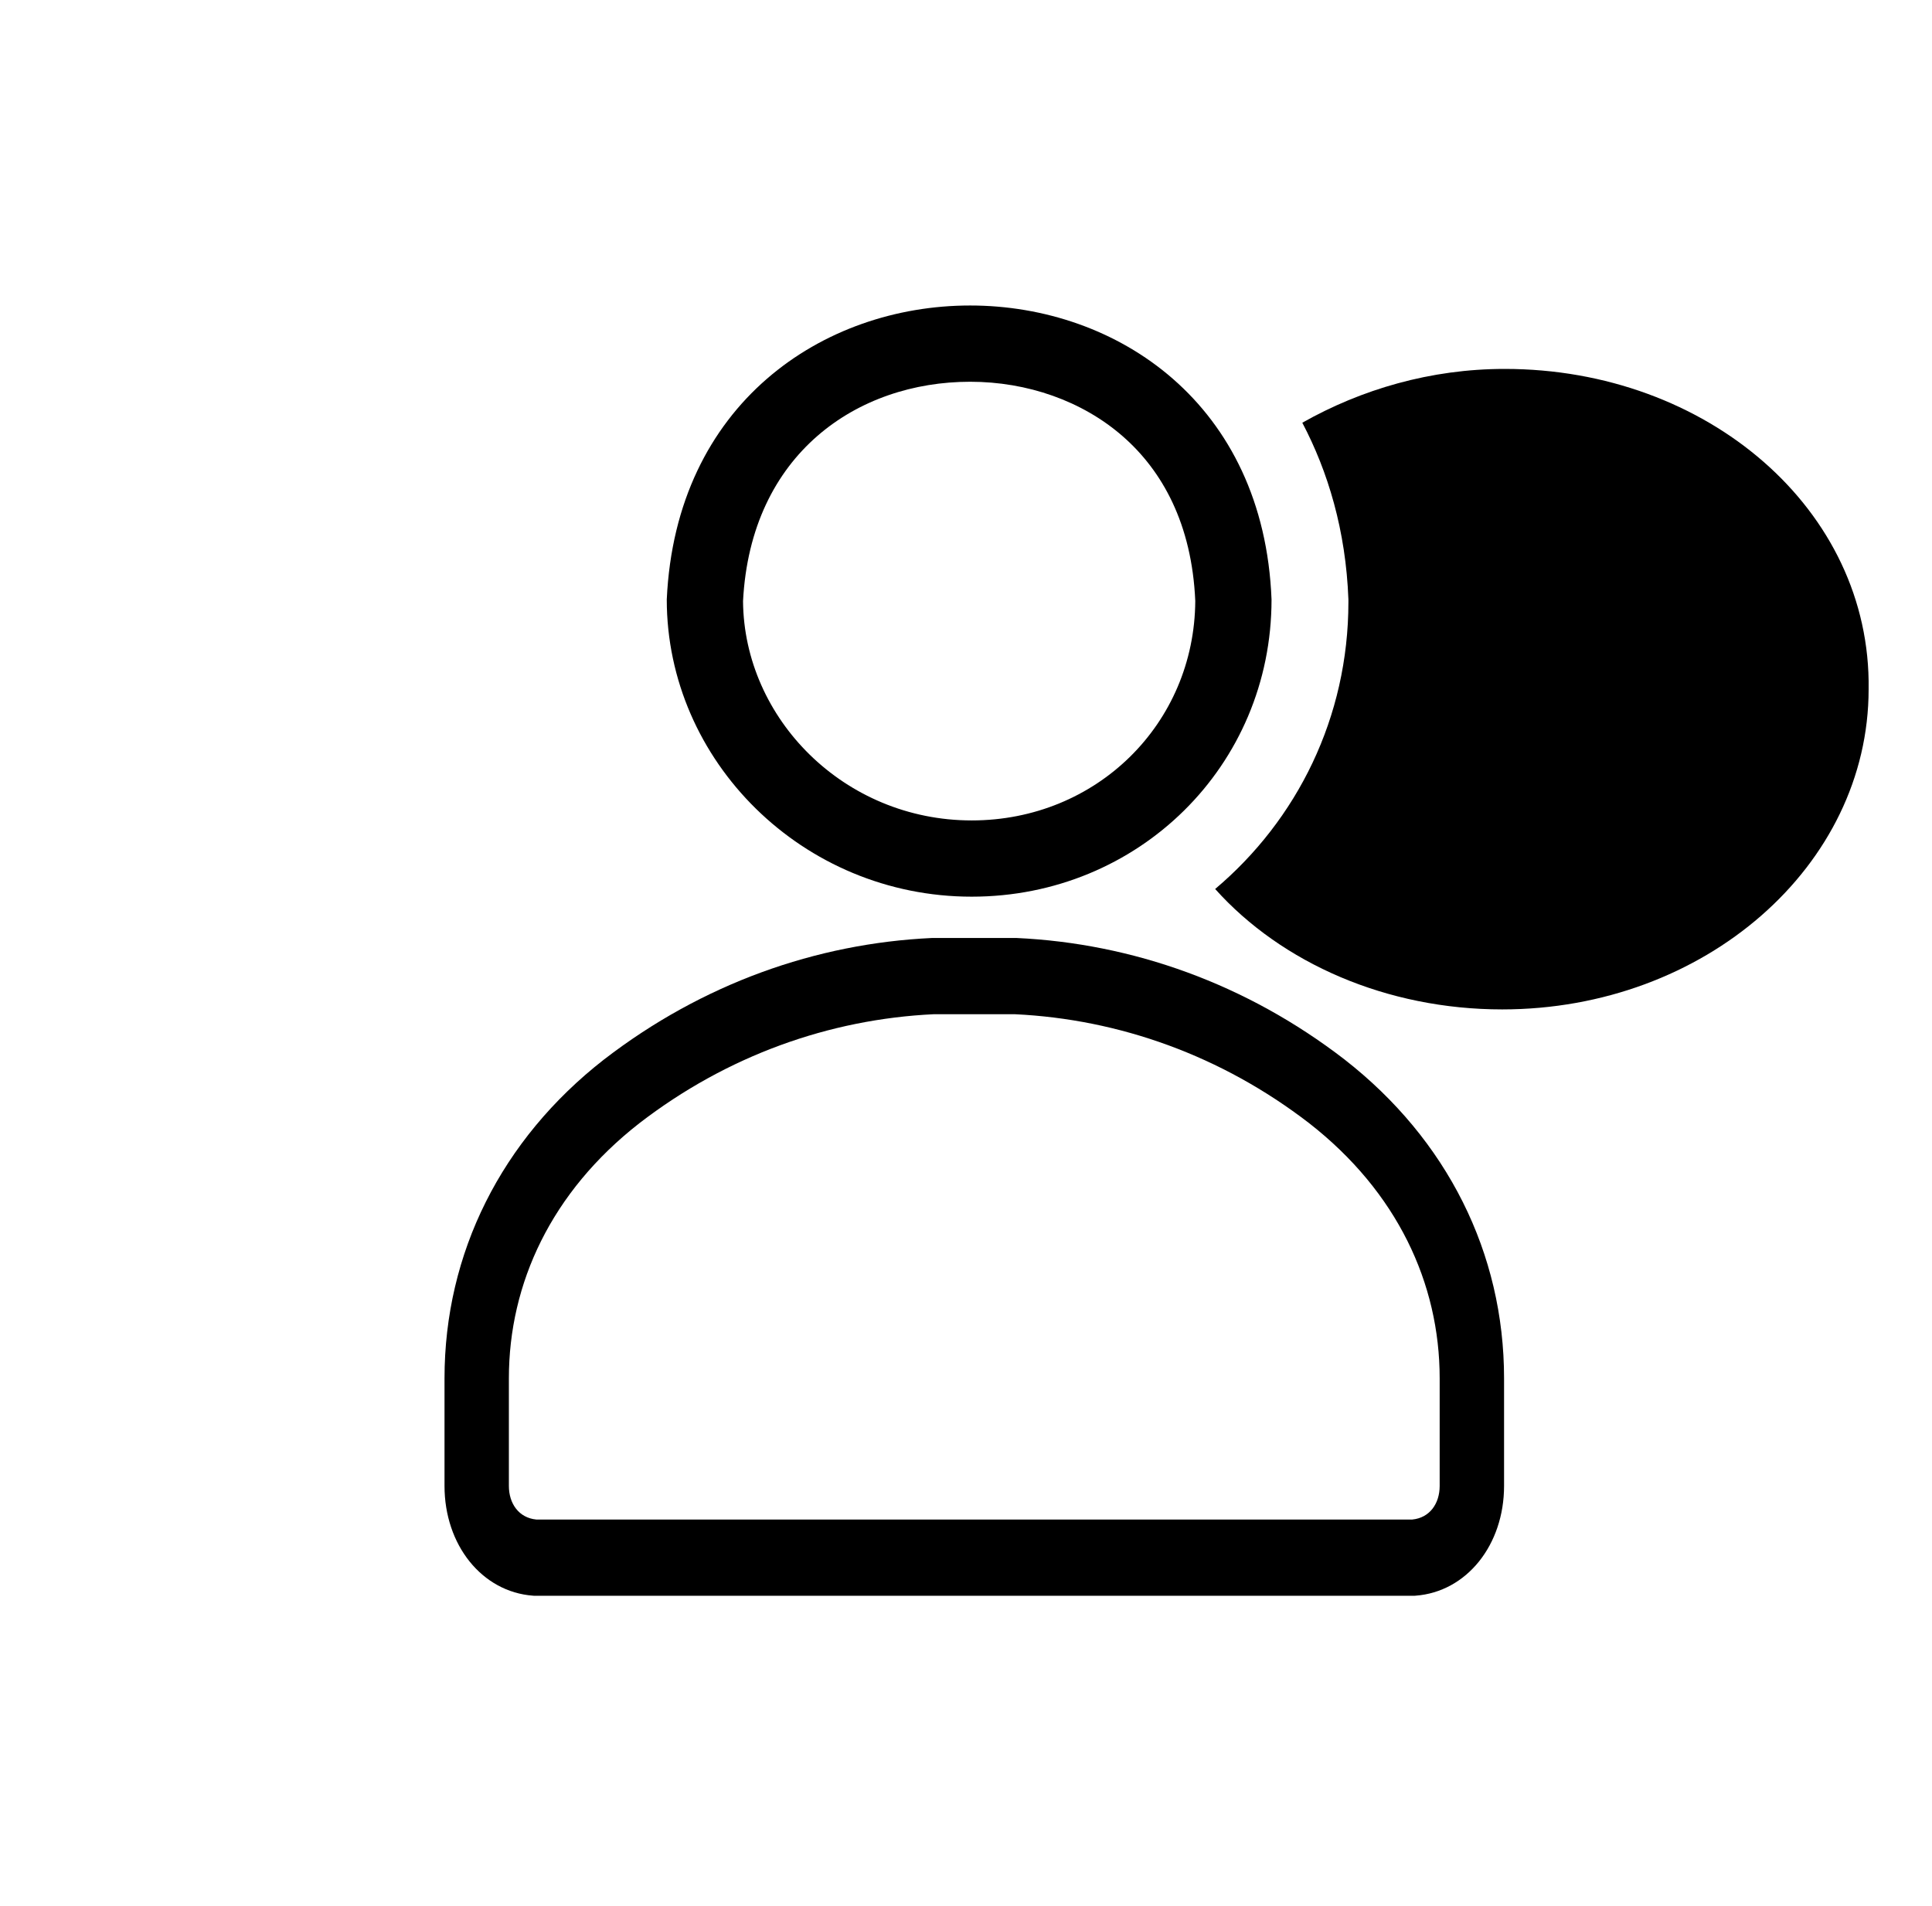
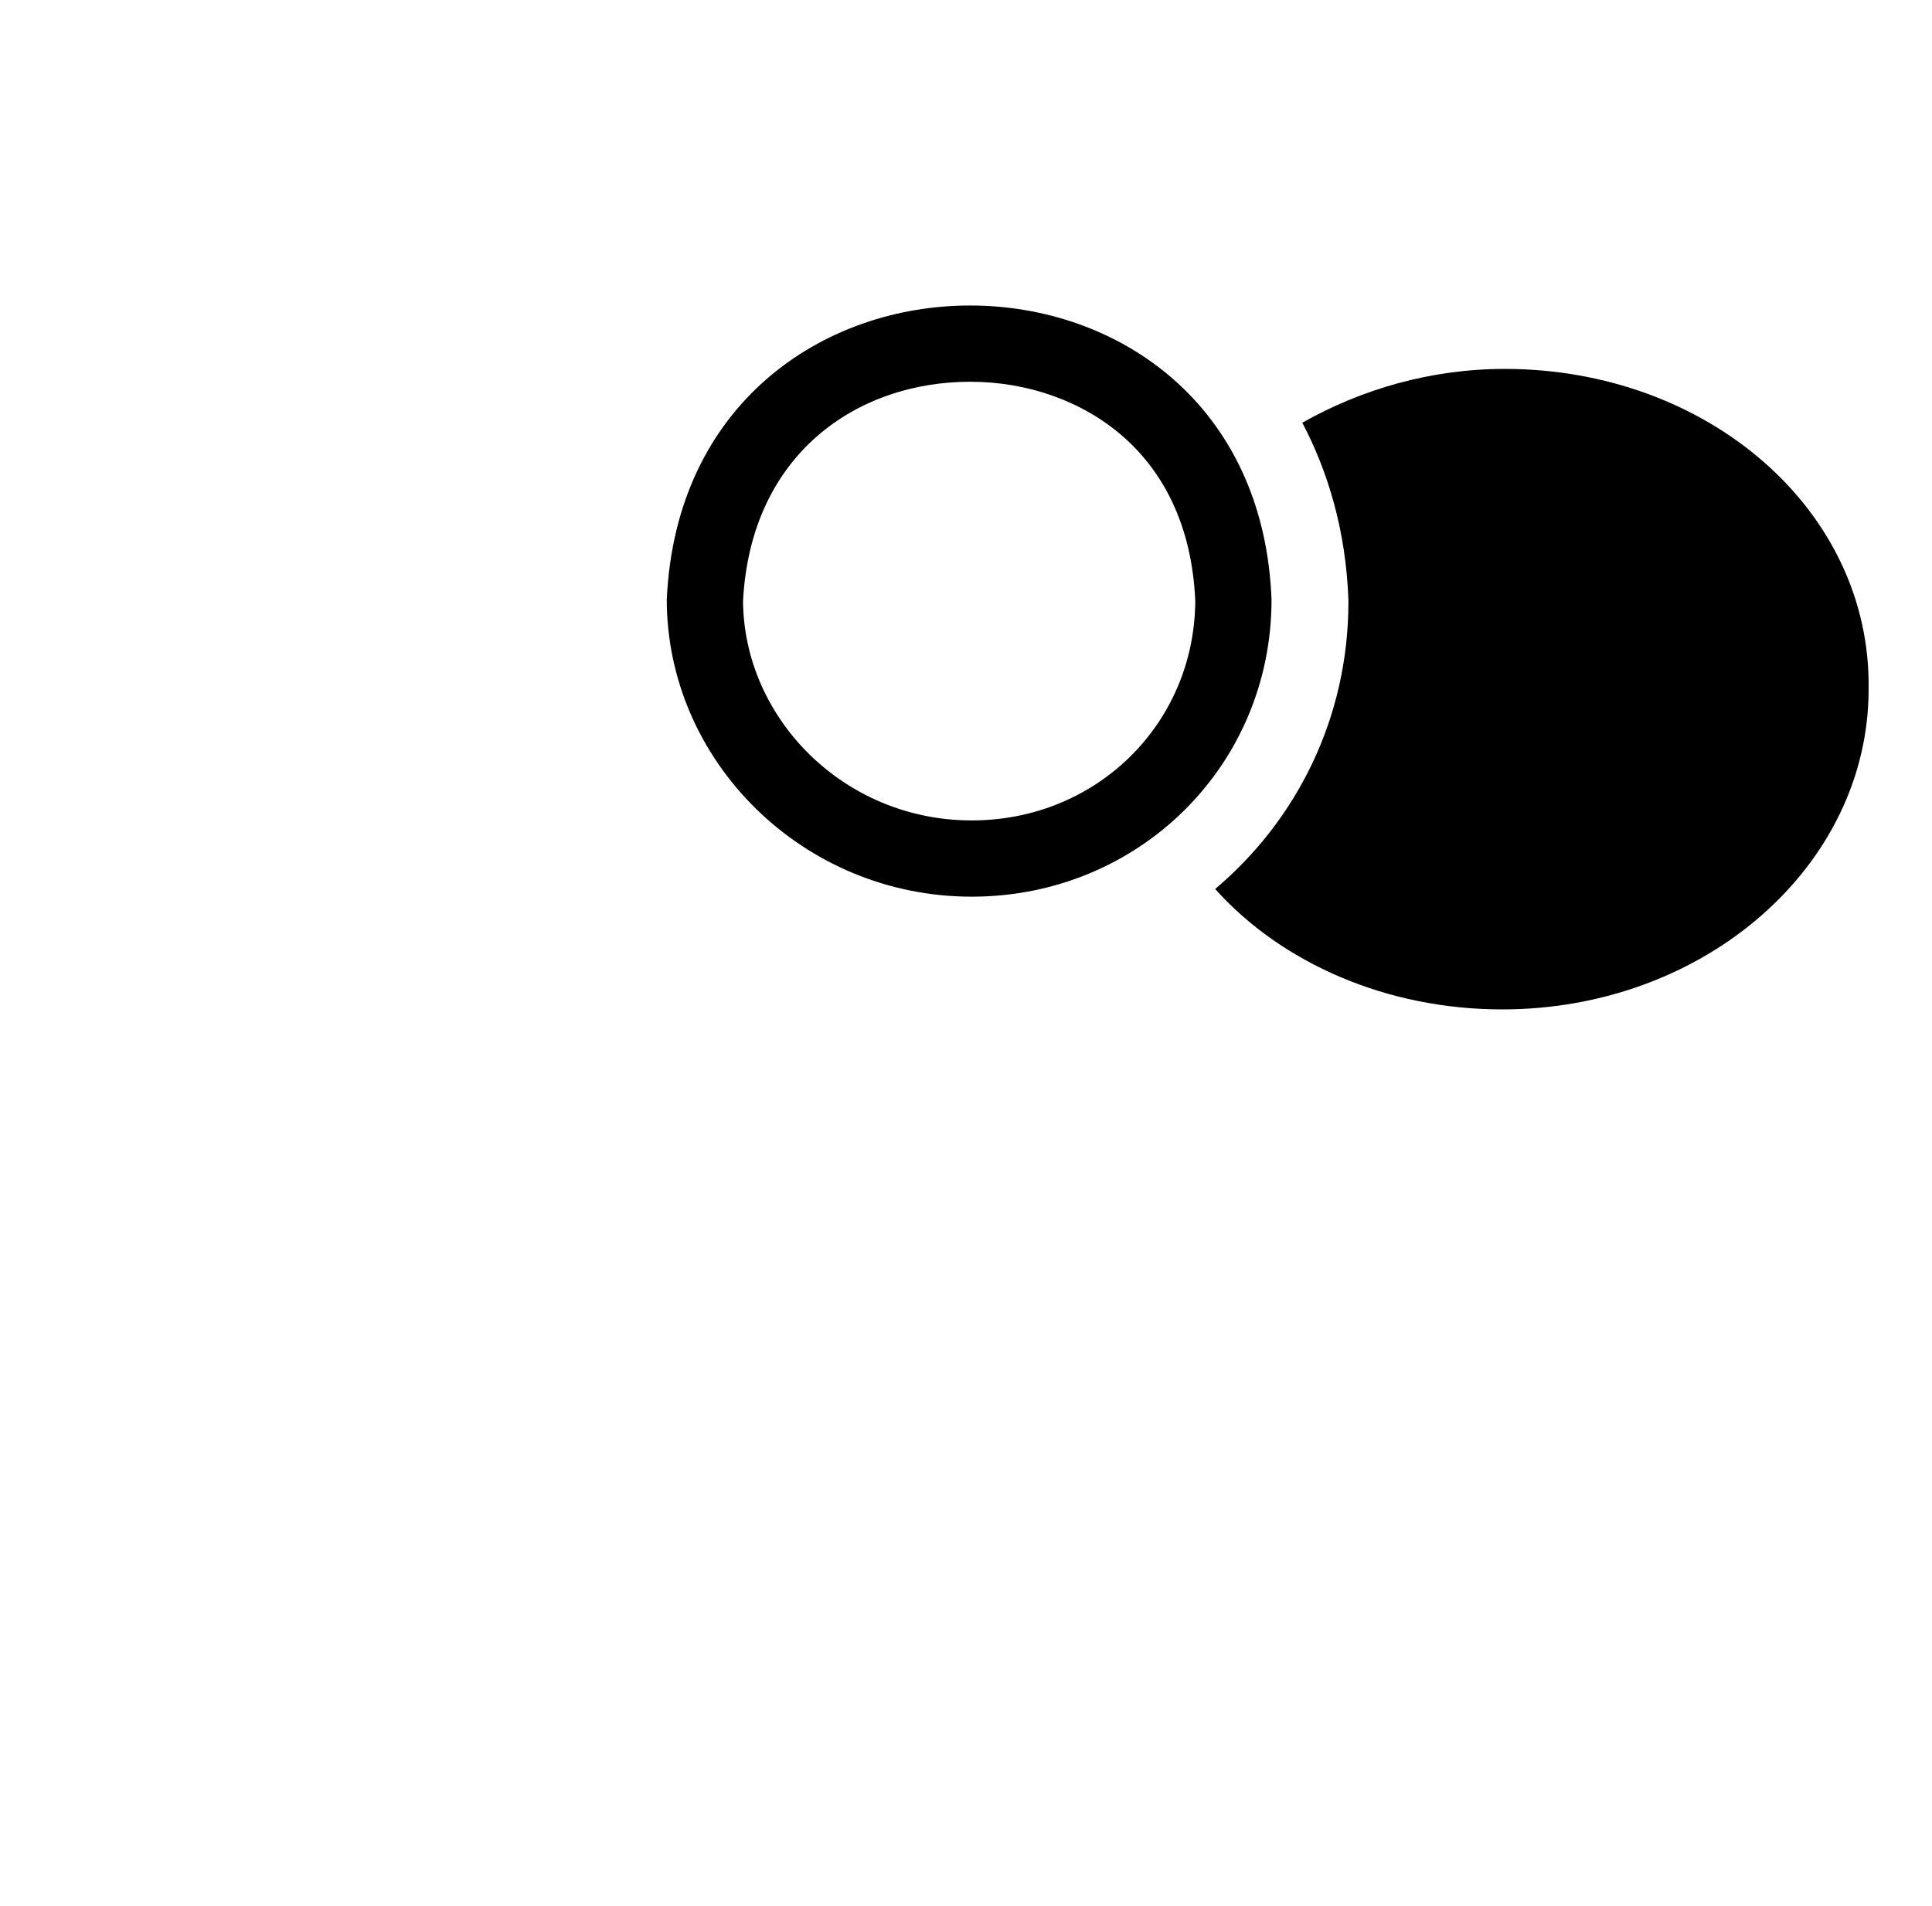
<svg xmlns="http://www.w3.org/2000/svg" width="76" height="75" viewBox="0 0 76 75" fill="none">
  <path fill-rule="evenodd" clip-rule="evenodd" d="M47.019 23.646C46.886 20.605 45.713 18.52 44.171 17.171C42.572 15.772 40.409 15.021 38.162 15.021C33.736 15.021 29.528 17.844 29.229 23.655C29.267 28.272 33.203 32.282 38.225 32.282C43.135 32.282 46.989 28.481 47.019 23.646ZM26.229 23.588C26.935 8.165 49.414 8.165 50.019 23.588C50.019 30.141 44.777 35.282 38.225 35.282C31.572 35.282 26.229 29.939 26.229 23.588Z" fill="black" />
-   <path fill-rule="evenodd" clip-rule="evenodd" d="M36.684 36.907H39.968L39.992 36.908C44.546 37.12 49.026 38.707 52.889 41.687L52.894 41.691C56.927 44.839 59.166 49.306 59.166 54.234V58.468C59.166 60.787 57.697 62.638 55.681 62.787L55.641 62.79H21.01L20.971 62.787C18.955 62.638 17.486 60.787 17.486 58.468V54.234C17.486 49.306 19.724 44.839 23.757 41.691L23.763 41.687C27.626 38.707 32.105 37.12 36.659 36.908L36.684 36.907ZM36.734 39.907C32.617 40.103 28.596 41.539 25.148 44.198C21.694 46.896 20.018 50.493 20.018 54.234V58.468C20.018 59.161 20.409 59.723 21.095 59.79H55.556C56.243 59.723 56.633 59.161 56.633 58.468V54.234C56.633 50.493 54.958 46.896 51.503 44.198C48.055 41.539 44.034 40.103 39.918 39.907H36.734Z" fill="black" />
  <path d="M59.192 14.516C56.269 14.516 53.547 15.323 51.229 16.633C52.237 18.548 52.942 20.867 53.043 23.589V23.689C53.043 28.226 51.027 32.258 47.801 34.98C50.422 37.903 54.555 39.718 59.092 39.718C67.055 39.718 73.507 34.073 73.507 27.117C73.608 20.061 67.156 14.516 59.192 14.516Z" fill="black" />
</svg>